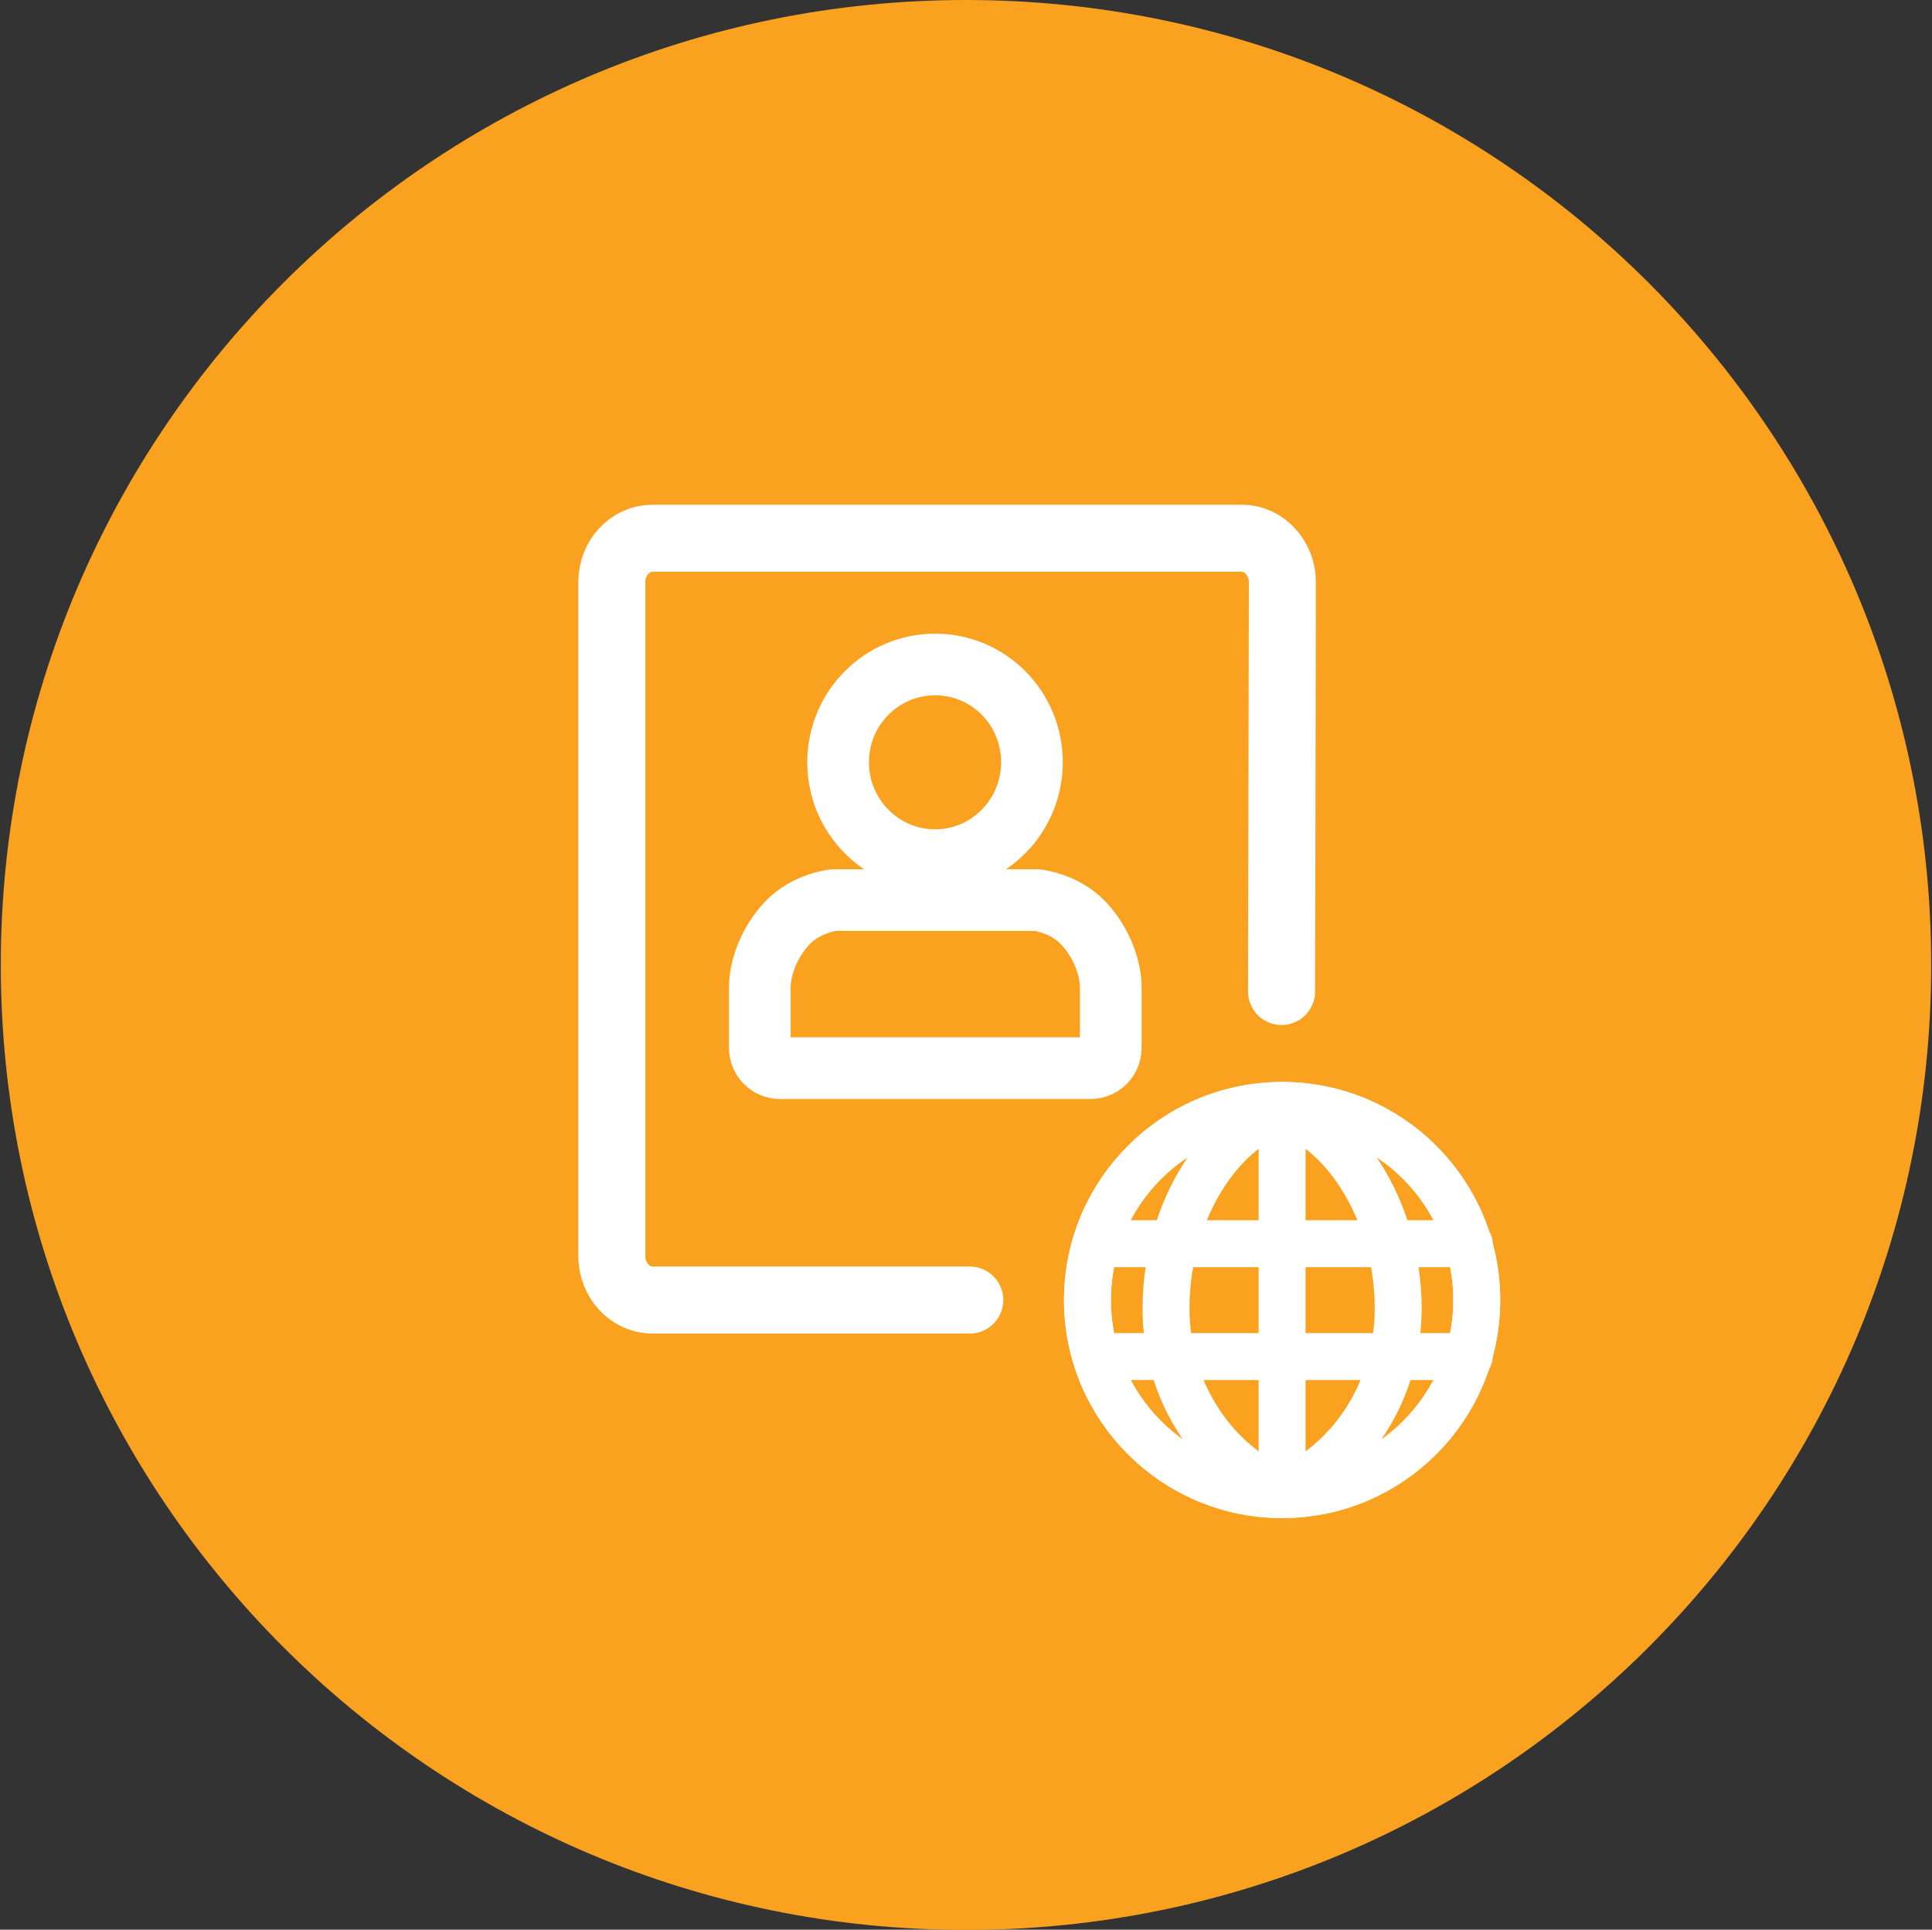
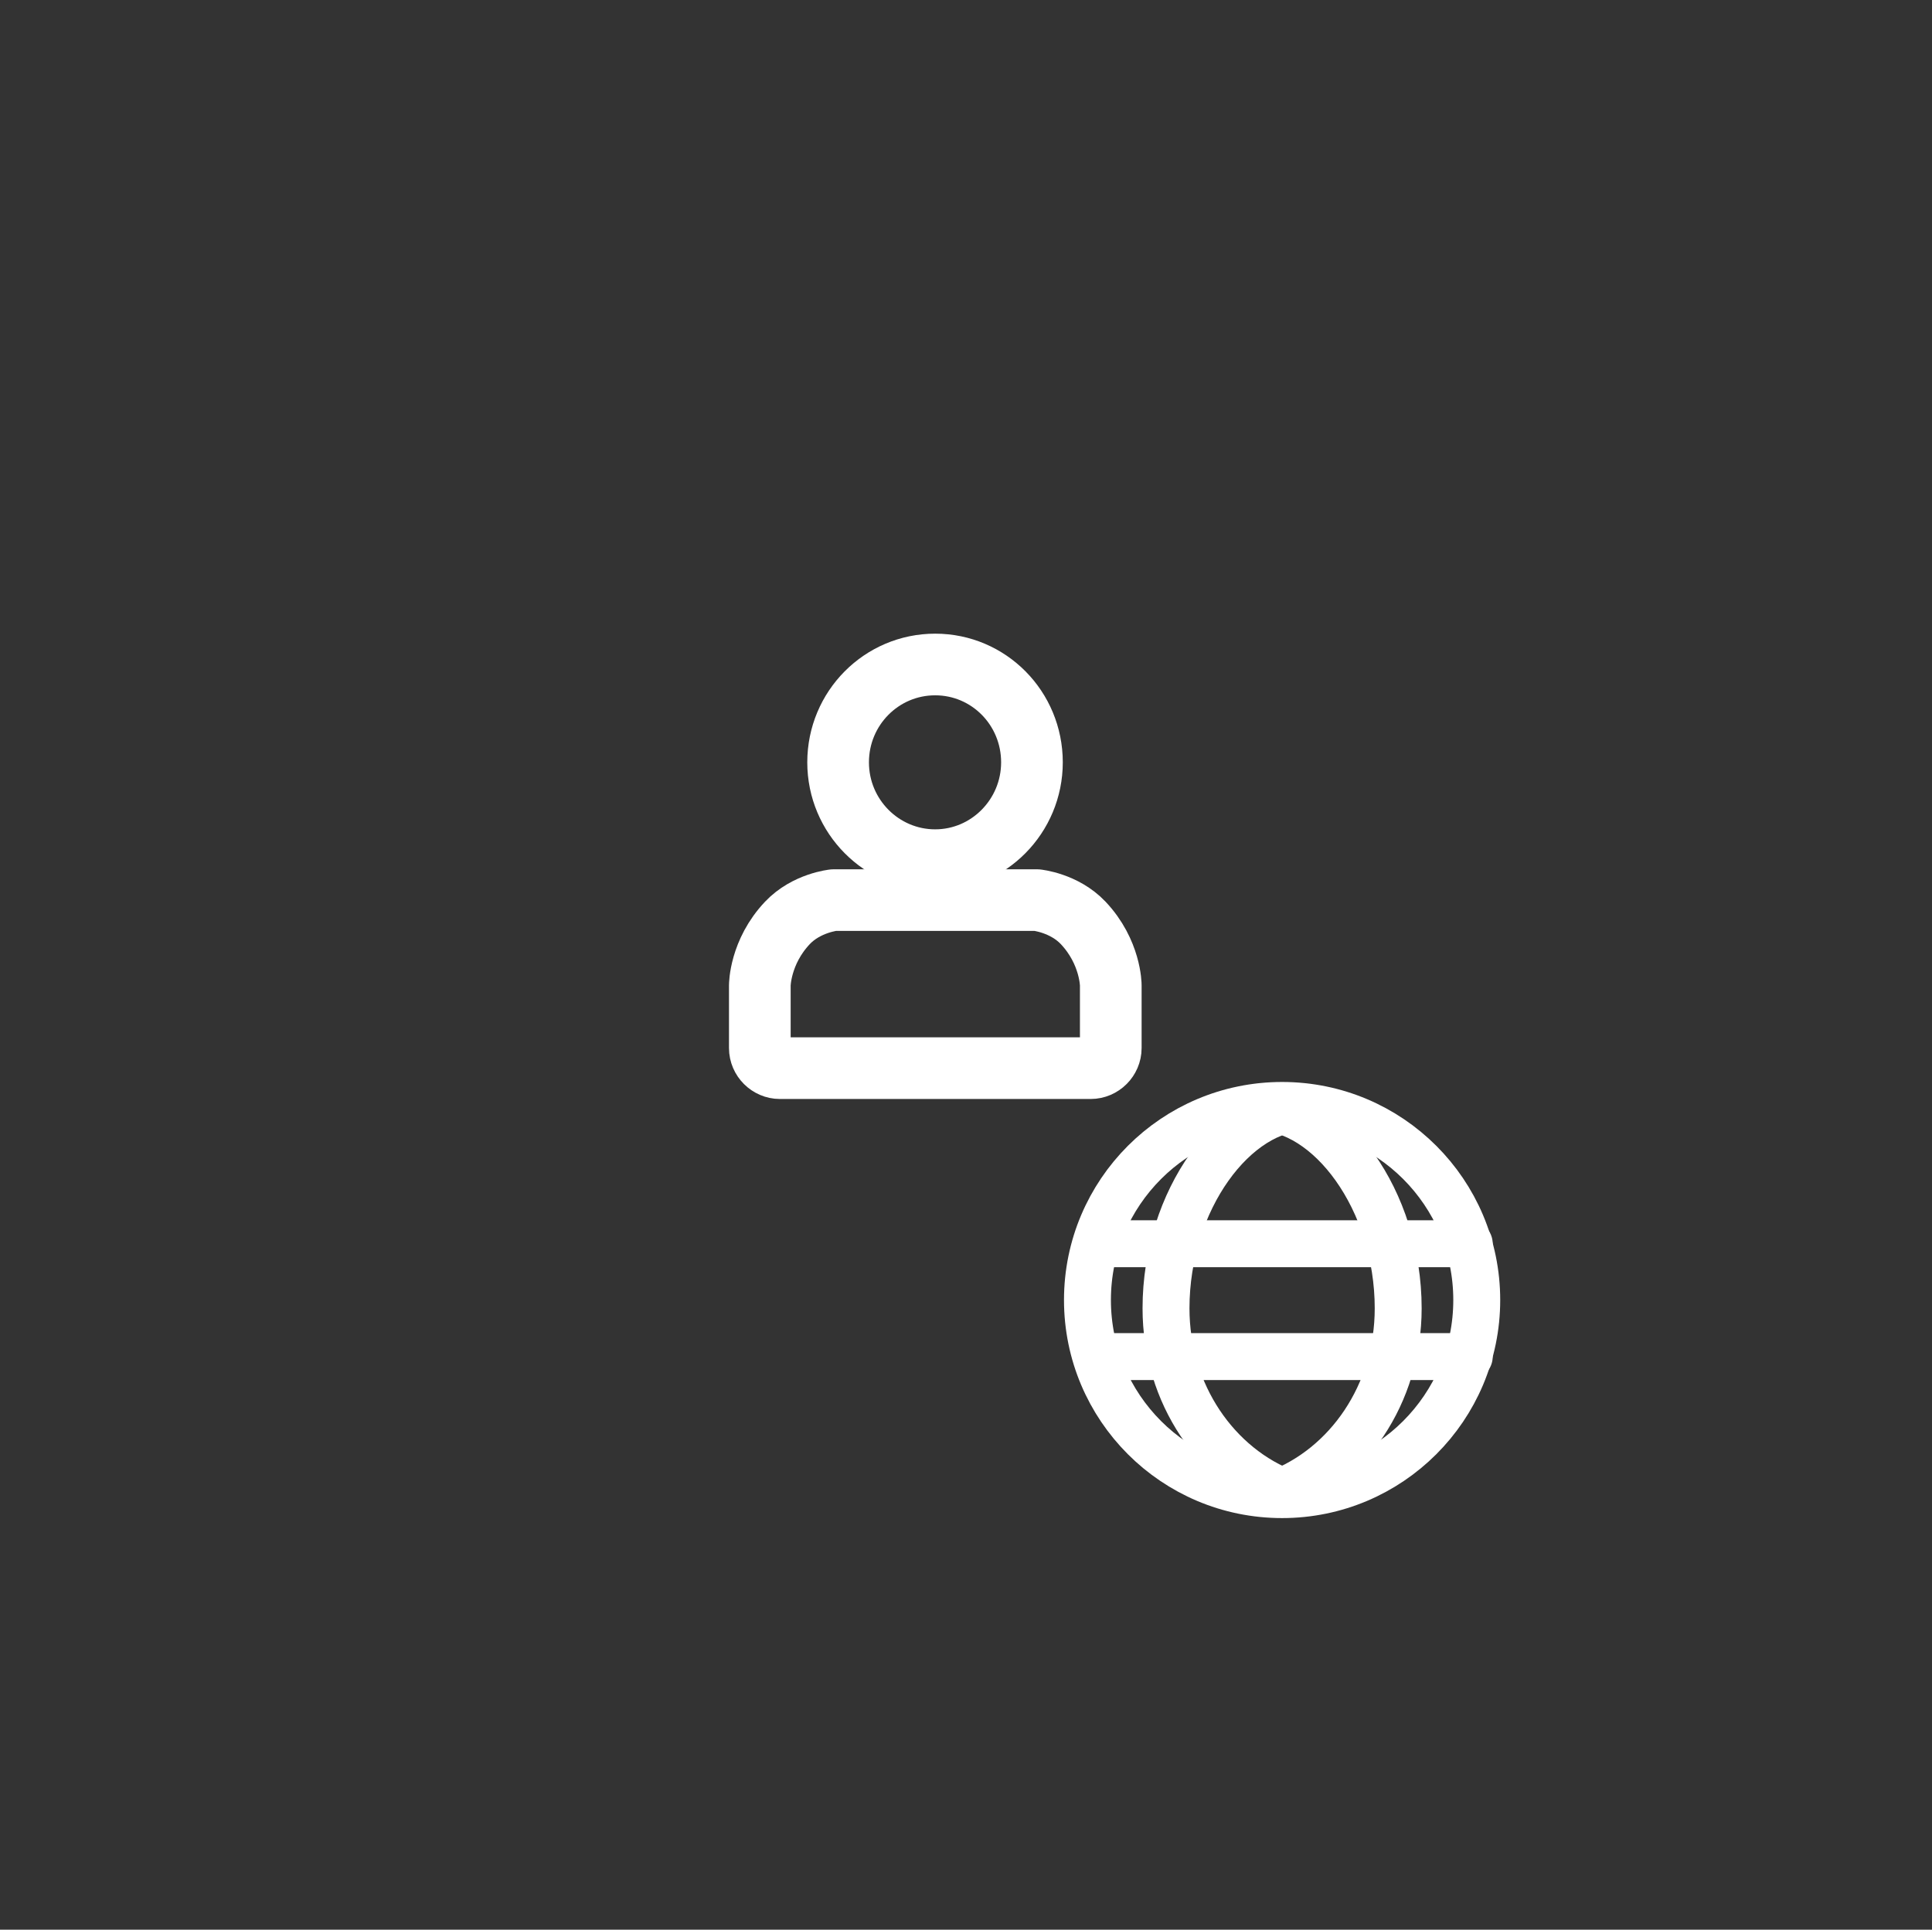
<svg xmlns="http://www.w3.org/2000/svg" id="Layer_1" data-name="Layer 1" viewBox="0 0 72.06 71.99">
  <rect x="0" y="0" width="72.06" height="71.99" fill="#333333" stroke="none" />
  <defs>
    <style>
      .cls-1 {
        stroke-width: 1.75px;
      }

      .cls-1, .cls-2, .cls-3 {
        fill: none;
        stroke: #fff;
        stroke-linecap: round;
        stroke-linejoin: round;
      }

      .cls-2 {
        stroke-width: 2.5px;
      }

      .cls-4 {
        fill: #faa21f;
        stroke-width: 0px;
      }

      .cls-3 {
        stroke-width: 2.3px;
      }
    </style>
  </defs>
-   <path class="cls-4" d="M72.03,36c0,19.88-16.12,36-36,36S.03,55.88.03,36,16.15,0,36.03,0s36,16.12,36,36Z" />
-   <circle class="cls-1" cx="47.82" cy="48.5" r="7.26" />
  <path class="cls-1" d="M48.02,55.72c-2.64-.99-4.53-3.71-4.53-6.91,0-4.04,2.57-7.5,5.21-7.5" />
  <path class="cls-1" d="M47.62,55.72c2.64-.99,4.53-3.71,4.53-6.91,0-4.04-2.57-7.5-5.21-7.5" />
-   <line class="cls-1" x1="47.82" y1="41.24" x2="47.82" y2="55.76" />
  <line class="cls-1" x1="41.48" y1="50.61" x2="54.8" y2="50.61" />
  <line class="cls-1" x1="41.48" y1="46.4" x2="54.8" y2="46.4" />
  <circle class="cls-1" cx="47.82" cy="48.5" r="7.26" />
-   <path class="cls-2" d="M36.17,48.5h-11.84c-.83,0-1.51-.74-1.51-1.64v-25.14c0-.91.68-1.64,1.51-1.64h21.99c.83,0,1.51.74,1.51,1.64l-.03,15.27" />
  <path class="cls-3" d="M38.49,28.44c0,2.01-1.62,3.65-3.61,3.65s-3.62-1.63-3.62-3.65,1.62-3.65,3.62-3.65,3.61,1.63,3.61,3.65Z" />
  <path class="cls-3" d="M31.1,33.58s-1.02.1-1.73.85c-1.03,1.09-1.03,2.33-1.03,2.33v2.34c0,.41.34.75.75.75h11.59c.41,0,.75-.34.75-.75v-2.34s0-1.24-1.03-2.33c-.71-.75-1.73-.85-1.73-.85h-7.55Z" />
</svg>